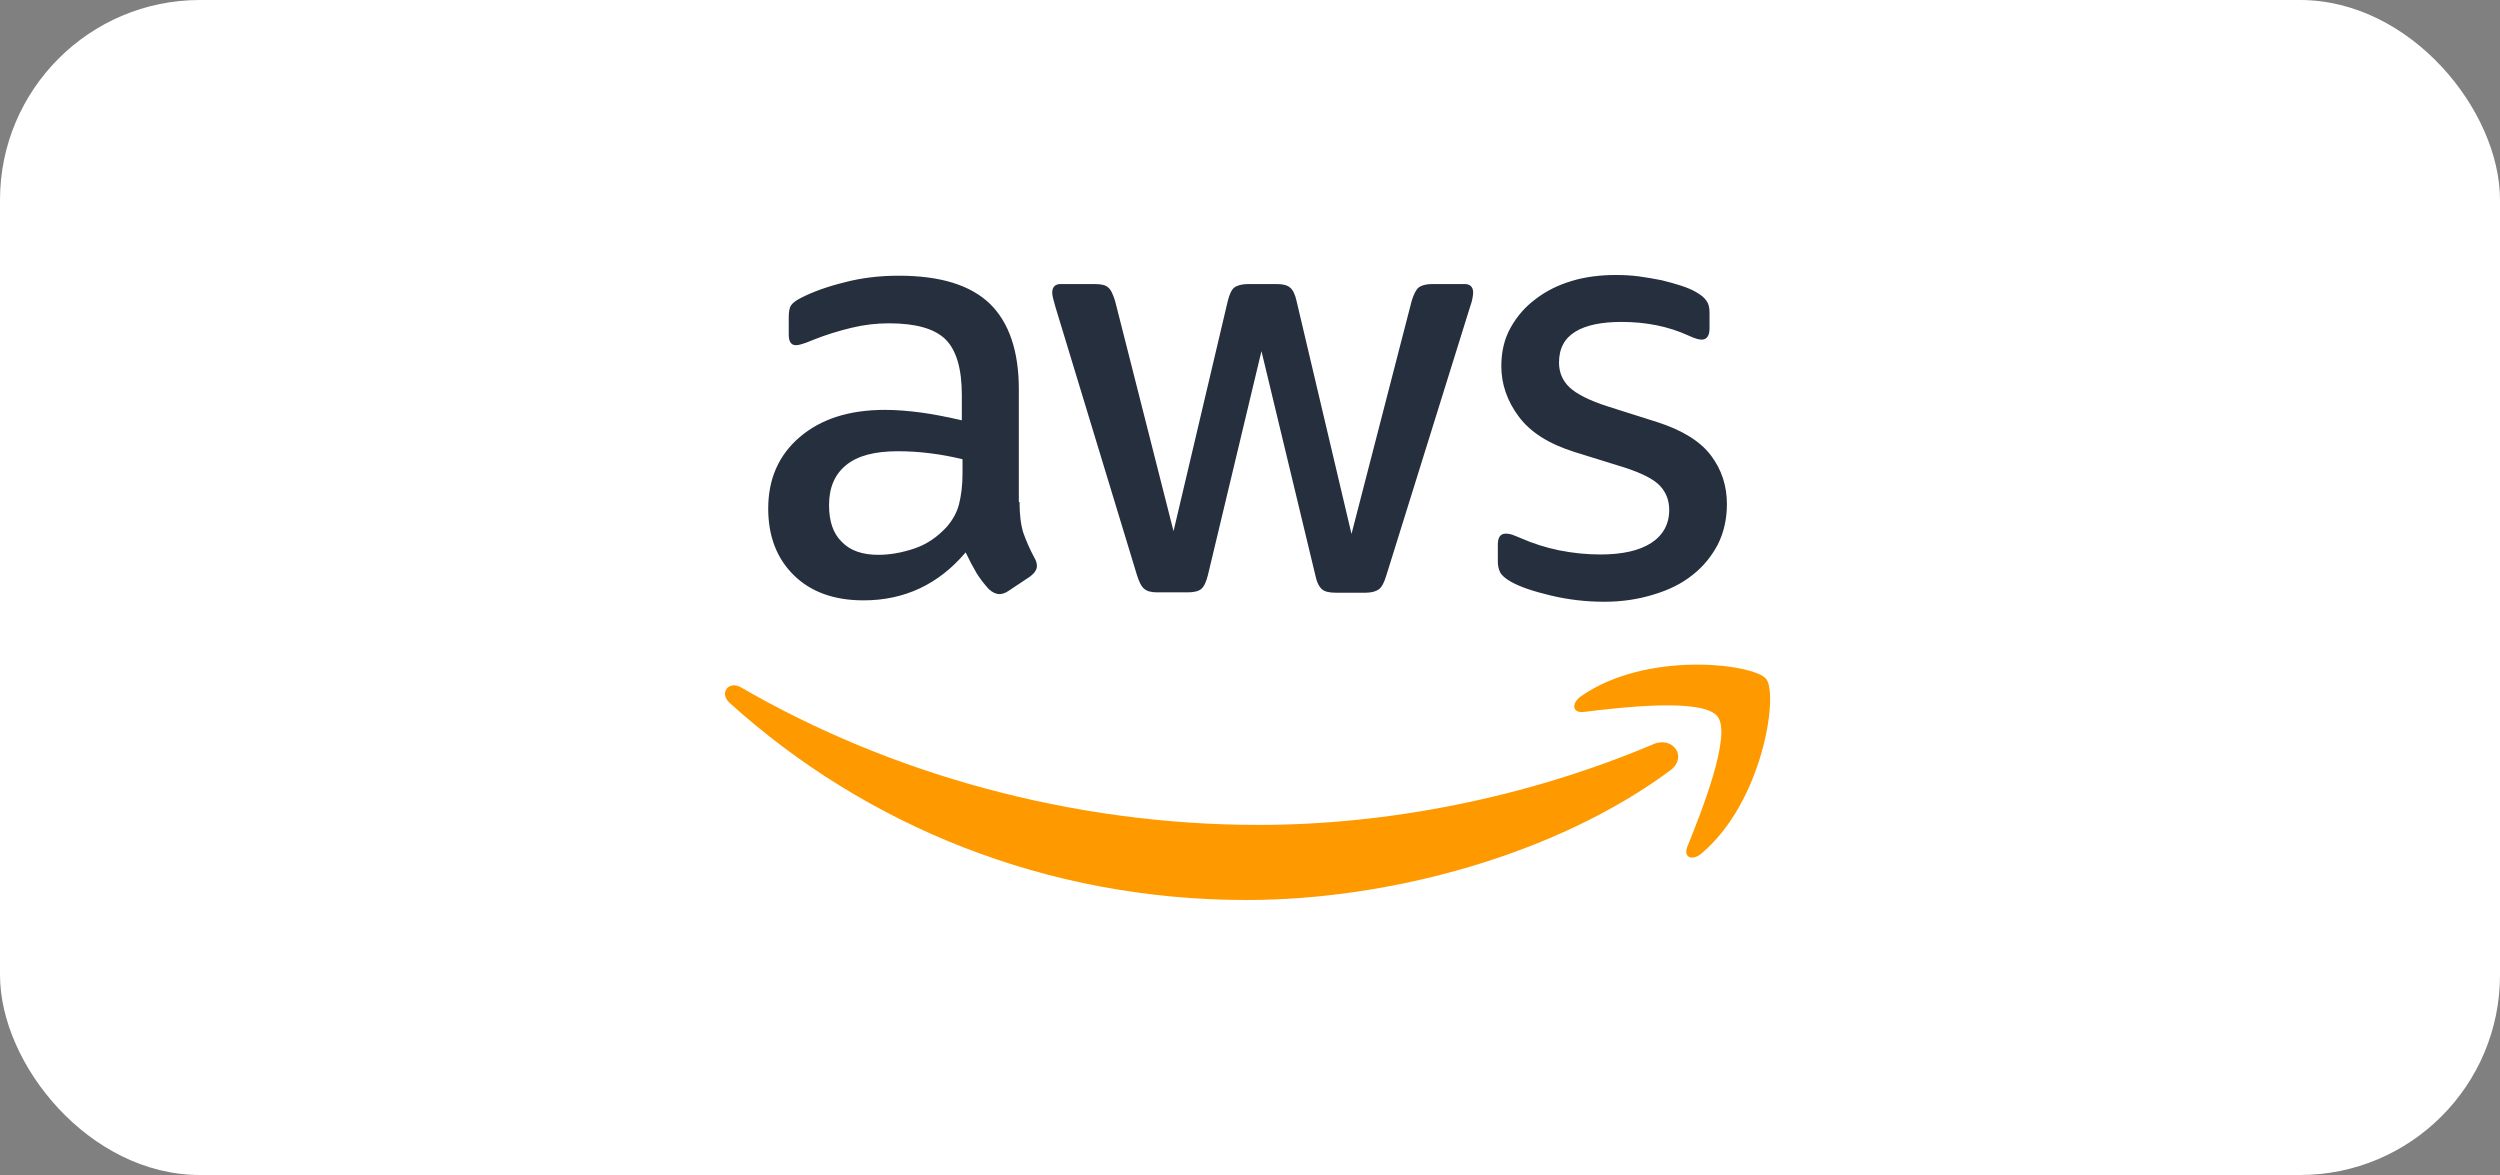
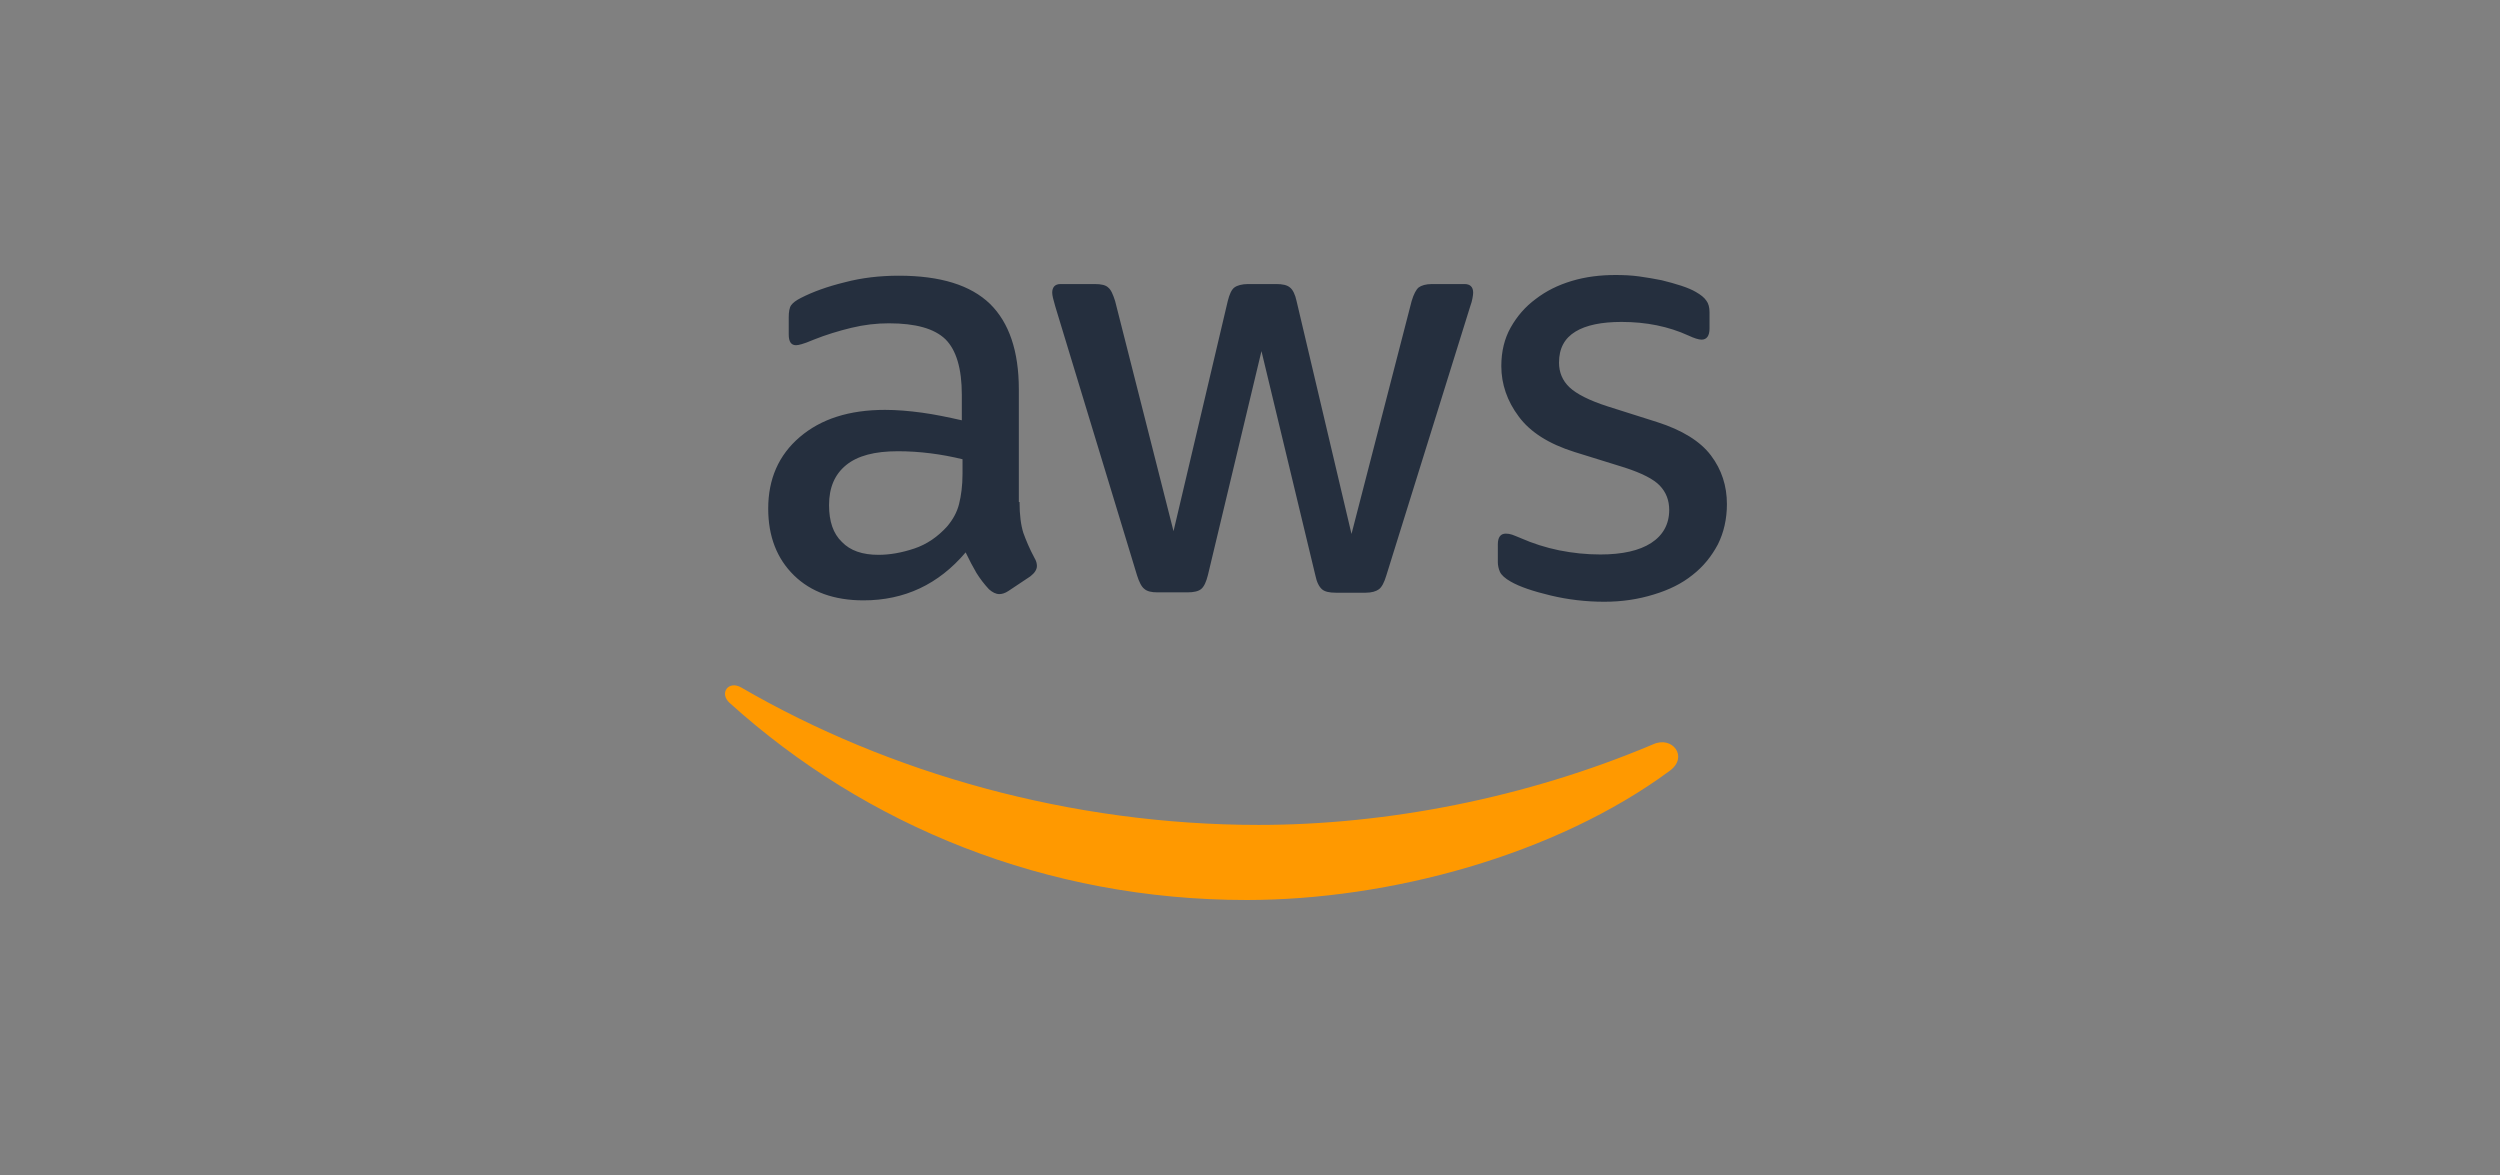
<svg xmlns="http://www.w3.org/2000/svg" width="200" height="94" viewBox="0 0 200 94" fill="none">
  <rect x="0" y="0" width="200" height="94" fill="#808080" stroke="none" />
-   <rect width="200" height="94" rx="16" fill="white" />
  <path d="M81.563 40.159C81.563 41.188 81.674 42.022 81.868 42.634C82.091 43.246 82.369 43.913 82.758 44.636C82.897 44.859 82.953 45.081 82.953 45.276C82.953 45.554 82.786 45.832 82.425 46.11L80.673 47.278C80.422 47.445 80.172 47.528 79.95 47.528C79.672 47.528 79.394 47.389 79.115 47.139C78.726 46.722 78.392 46.277 78.114 45.832C77.836 45.359 77.558 44.831 77.252 44.191C75.083 46.75 72.358 48.029 69.077 48.029C66.741 48.029 64.877 47.361 63.515 46.026C62.152 44.692 61.457 42.912 61.457 40.687C61.457 38.324 62.291 36.405 63.988 34.959C65.684 33.513 67.936 32.79 70.801 32.79C71.746 32.79 72.719 32.873 73.748 33.012C74.777 33.151 75.834 33.374 76.946 33.624V31.594C76.946 29.48 76.501 28.007 75.639 27.145C74.749 26.282 73.248 25.865 71.107 25.865C70.133 25.865 69.132 25.977 68.103 26.227C67.074 26.477 66.073 26.783 65.1 27.172C64.655 27.367 64.321 27.478 64.127 27.534C63.932 27.59 63.793 27.617 63.682 27.617C63.292 27.617 63.098 27.339 63.098 26.755V25.393C63.098 24.948 63.153 24.614 63.292 24.419C63.431 24.225 63.682 24.03 64.071 23.835C65.044 23.335 66.212 22.918 67.575 22.584C68.938 22.223 70.384 22.056 71.913 22.056C75.222 22.056 77.642 22.806 79.199 24.308C80.728 25.81 81.507 28.09 81.507 31.149V40.159H81.563ZM70.272 44.386C71.19 44.386 72.135 44.219 73.137 43.885C74.138 43.552 75.028 42.94 75.778 42.106C76.223 41.577 76.557 40.993 76.724 40.326C76.891 39.658 77.002 38.852 77.002 37.907V36.739C76.196 36.544 75.334 36.377 74.444 36.266C73.554 36.154 72.692 36.099 71.83 36.099C69.966 36.099 68.604 36.46 67.686 37.211C66.769 37.962 66.324 39.019 66.324 40.409C66.324 41.716 66.657 42.69 67.353 43.357C68.02 44.052 68.993 44.386 70.272 44.386ZM92.603 47.389C92.102 47.389 91.768 47.306 91.546 47.111C91.323 46.944 91.129 46.555 90.962 46.026L84.427 24.531C84.26 23.974 84.177 23.613 84.177 23.418C84.177 22.973 84.399 22.723 84.844 22.723H87.569C88.098 22.723 88.459 22.806 88.654 23.001C88.876 23.168 89.043 23.557 89.21 24.086L93.882 42.495L98.22 24.086C98.359 23.529 98.526 23.168 98.748 23.001C98.971 22.834 99.36 22.723 99.861 22.723H102.085C102.614 22.723 102.975 22.806 103.198 23.001C103.42 23.168 103.615 23.557 103.726 24.086L108.12 42.717L112.931 24.086C113.097 23.529 113.292 23.168 113.487 23.001C113.709 22.834 114.071 22.723 114.571 22.723H117.157C117.602 22.723 117.853 22.945 117.853 23.418C117.853 23.557 117.825 23.696 117.797 23.863C117.769 24.03 117.714 24.253 117.602 24.558L110.901 46.054C110.734 46.611 110.539 46.972 110.317 47.139C110.094 47.306 109.733 47.417 109.26 47.417H106.868C106.34 47.417 105.978 47.334 105.756 47.139C105.534 46.944 105.339 46.583 105.228 46.026L100.917 28.09L96.635 45.999C96.496 46.555 96.329 46.916 96.106 47.111C95.884 47.306 95.495 47.389 94.994 47.389H92.603ZM128.337 48.14C126.89 48.14 125.444 47.973 124.054 47.639C122.664 47.306 121.579 46.944 120.856 46.527C120.411 46.277 120.105 45.999 119.994 45.748C119.883 45.498 119.827 45.22 119.827 44.97V43.552C119.827 42.968 120.05 42.69 120.467 42.69C120.634 42.69 120.8 42.717 120.967 42.773C121.134 42.829 121.384 42.94 121.662 43.051C122.608 43.468 123.637 43.802 124.721 44.024C125.834 44.247 126.918 44.358 128.031 44.358C129.783 44.358 131.145 44.052 132.091 43.44C133.036 42.829 133.537 41.939 133.537 40.798C133.537 40.02 133.286 39.38 132.786 38.852C132.285 38.324 131.34 37.851 129.977 37.406L125.945 36.154C123.915 35.515 122.413 34.569 121.496 33.318C120.578 32.094 120.105 30.732 120.105 29.286C120.105 28.118 120.355 27.089 120.856 26.199C121.357 25.309 122.024 24.531 122.858 23.919C123.692 23.279 124.638 22.806 125.75 22.473C126.863 22.139 128.031 22 129.254 22C129.866 22 130.506 22.028 131.117 22.111C131.757 22.195 132.341 22.306 132.925 22.417C133.481 22.556 134.009 22.695 134.51 22.862C135.011 23.029 135.4 23.196 135.678 23.363C136.067 23.585 136.345 23.808 136.512 24.058C136.679 24.28 136.762 24.586 136.762 24.976V26.282C136.762 26.866 136.54 27.172 136.123 27.172C135.9 27.172 135.539 27.061 135.066 26.839C133.481 26.116 131.701 25.754 129.727 25.754C128.142 25.754 126.89 26.004 126.028 26.533C125.166 27.061 124.721 27.868 124.721 29.008C124.721 29.786 124.999 30.454 125.556 30.982C126.112 31.511 127.141 32.039 128.615 32.512L132.563 33.763C134.566 34.403 136.012 35.292 136.874 36.433C137.736 37.573 138.153 38.88 138.153 40.326C138.153 41.522 137.903 42.606 137.43 43.552C136.929 44.497 136.262 45.331 135.4 45.999C134.538 46.694 133.509 47.194 132.313 47.556C131.062 47.945 129.755 48.14 128.337 48.14Z" fill="#252F3E" />
  <path fill-rule="evenodd" clip-rule="evenodd" d="M133.592 61.655C124.443 68.413 111.151 72 99.722 72C83.704 72 69.271 66.077 58.37 56.233C57.508 55.454 58.287 54.397 59.316 55.009C71.107 61.85 85.651 65.993 100.695 65.993C110.845 65.993 121.996 63.88 132.258 59.542C133.787 58.846 135.094 60.543 133.592 61.655Z" fill="#FF9900" />
-   <path fill-rule="evenodd" clip-rule="evenodd" d="M137.402 57.317C136.234 55.815 129.672 56.594 126.696 56.955C125.806 57.066 125.667 56.288 126.474 55.704C131.702 52.033 140.294 53.09 141.295 54.313C142.297 55.565 141.017 64.158 136.123 68.273C135.372 68.913 134.649 68.579 134.983 67.745C136.095 64.992 138.57 58.791 137.402 57.317Z" fill="#FF9900" />
</svg>